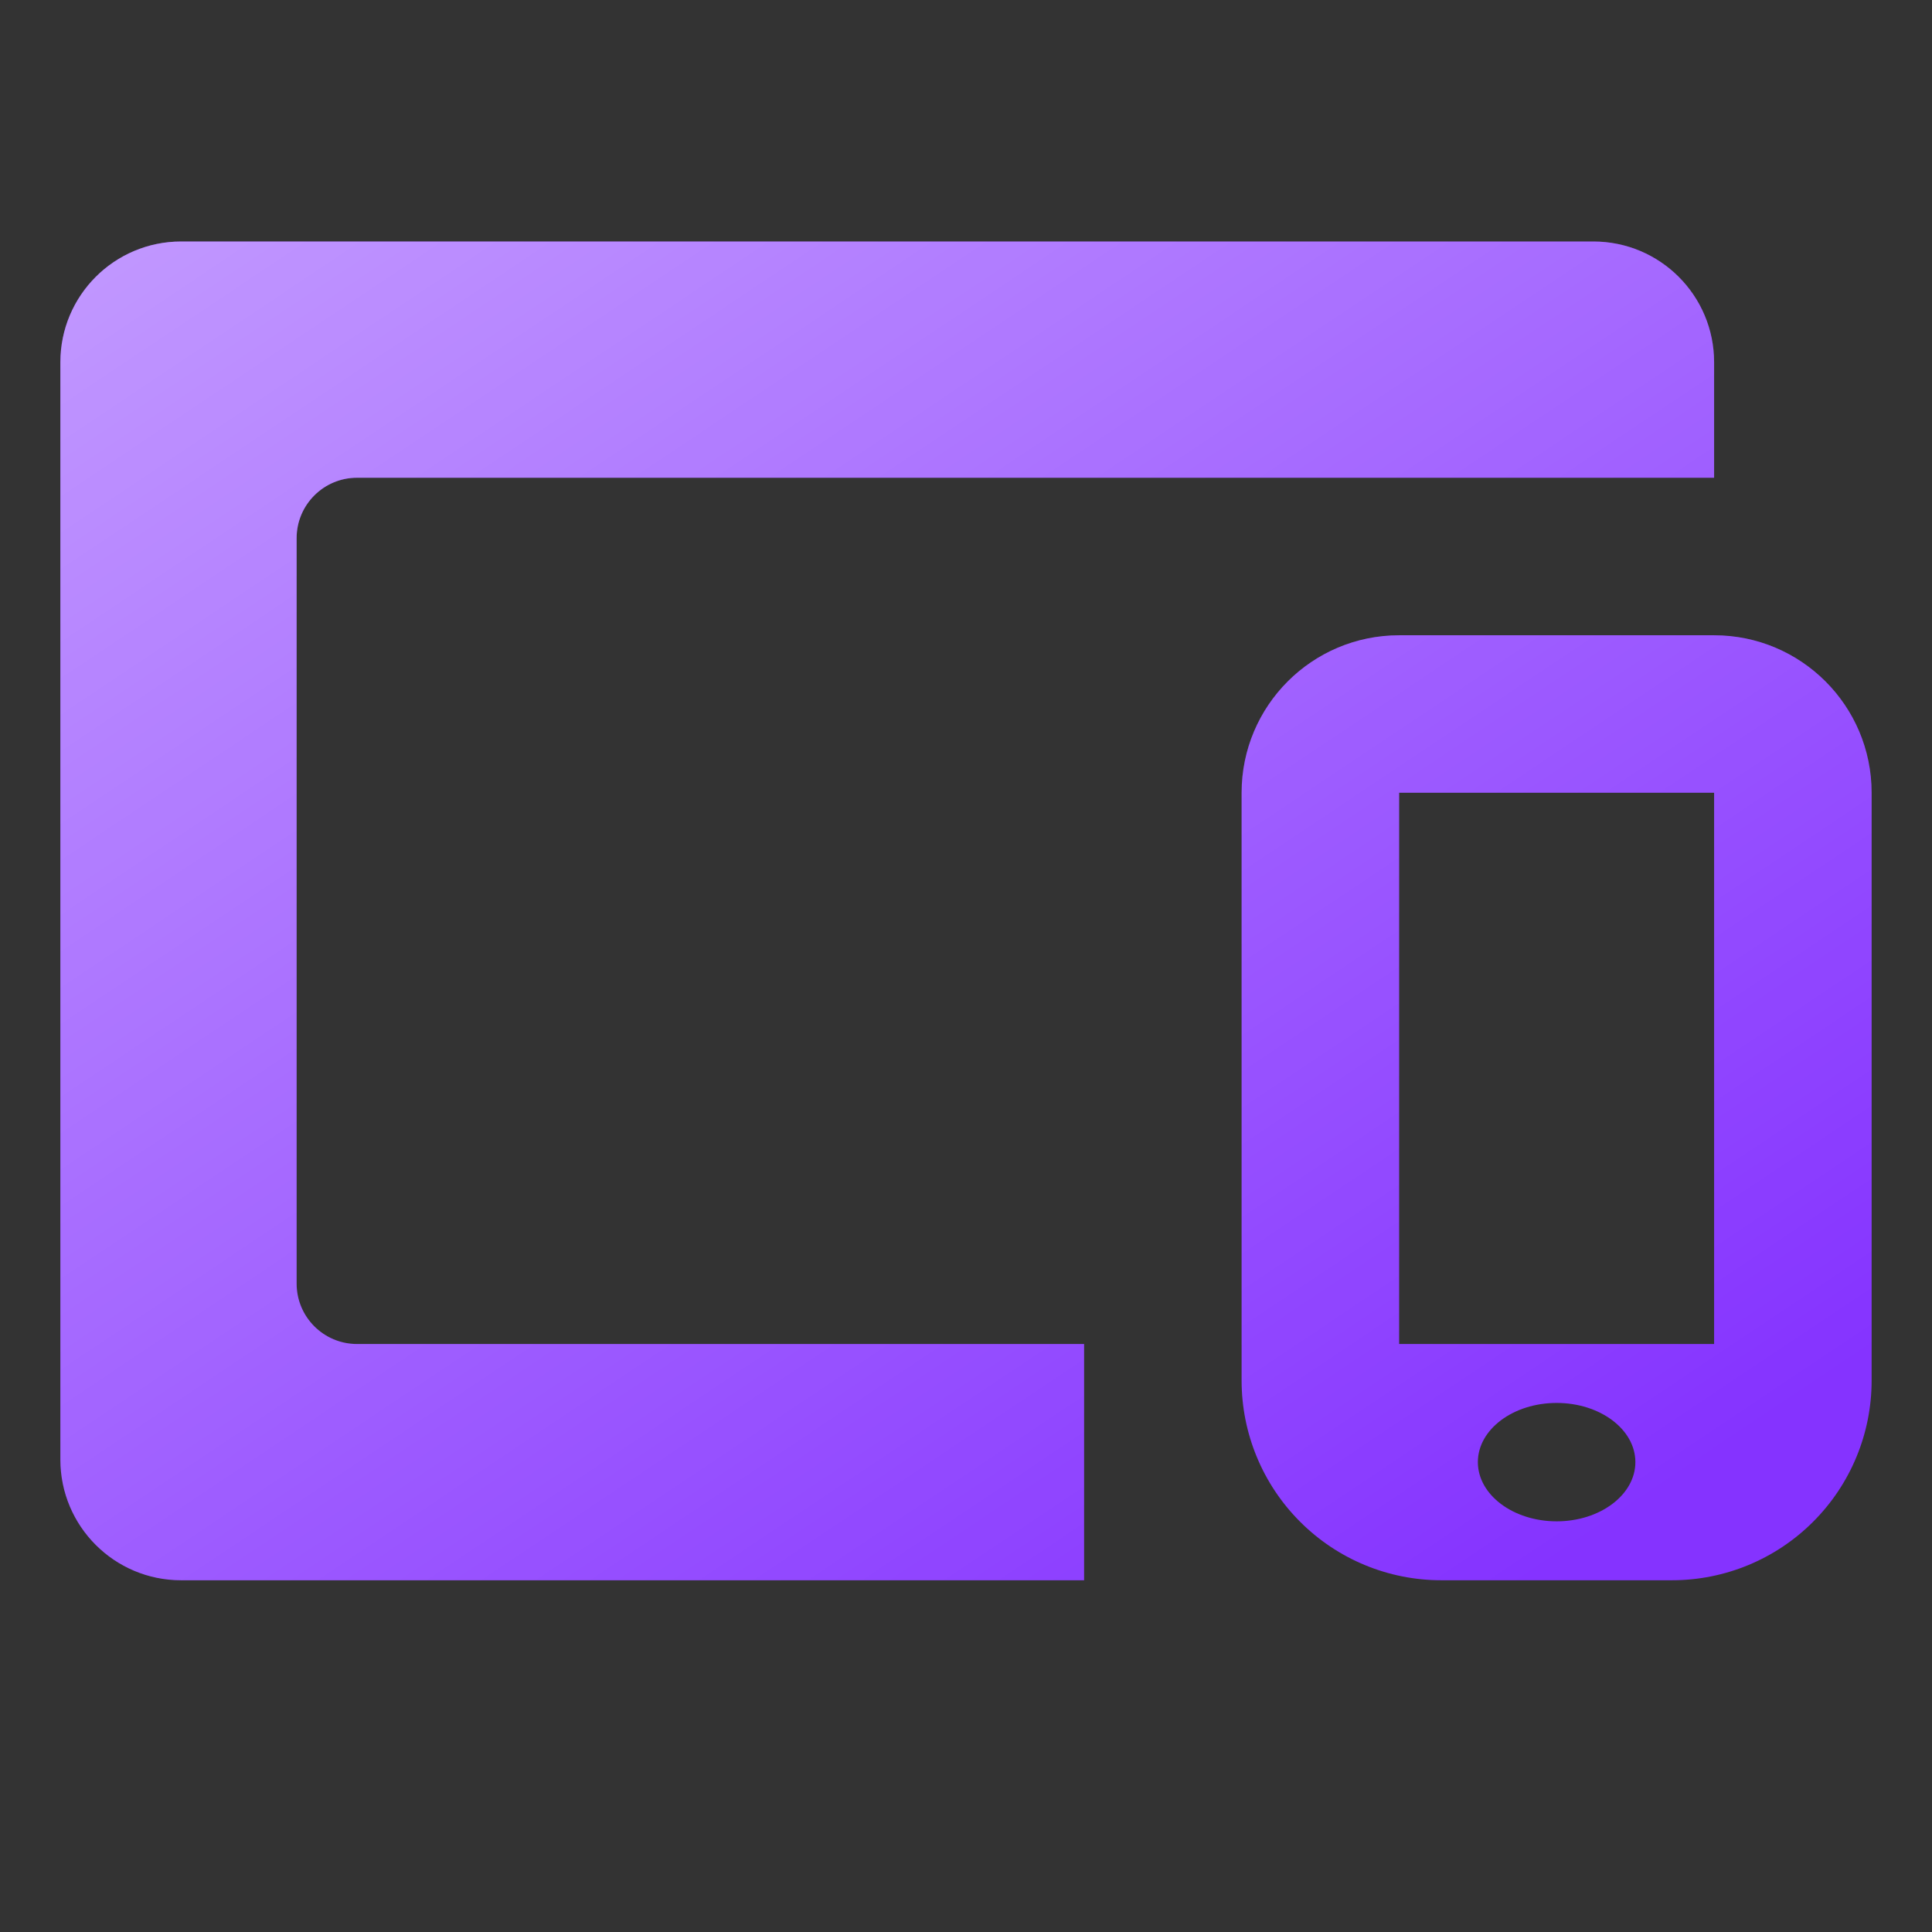
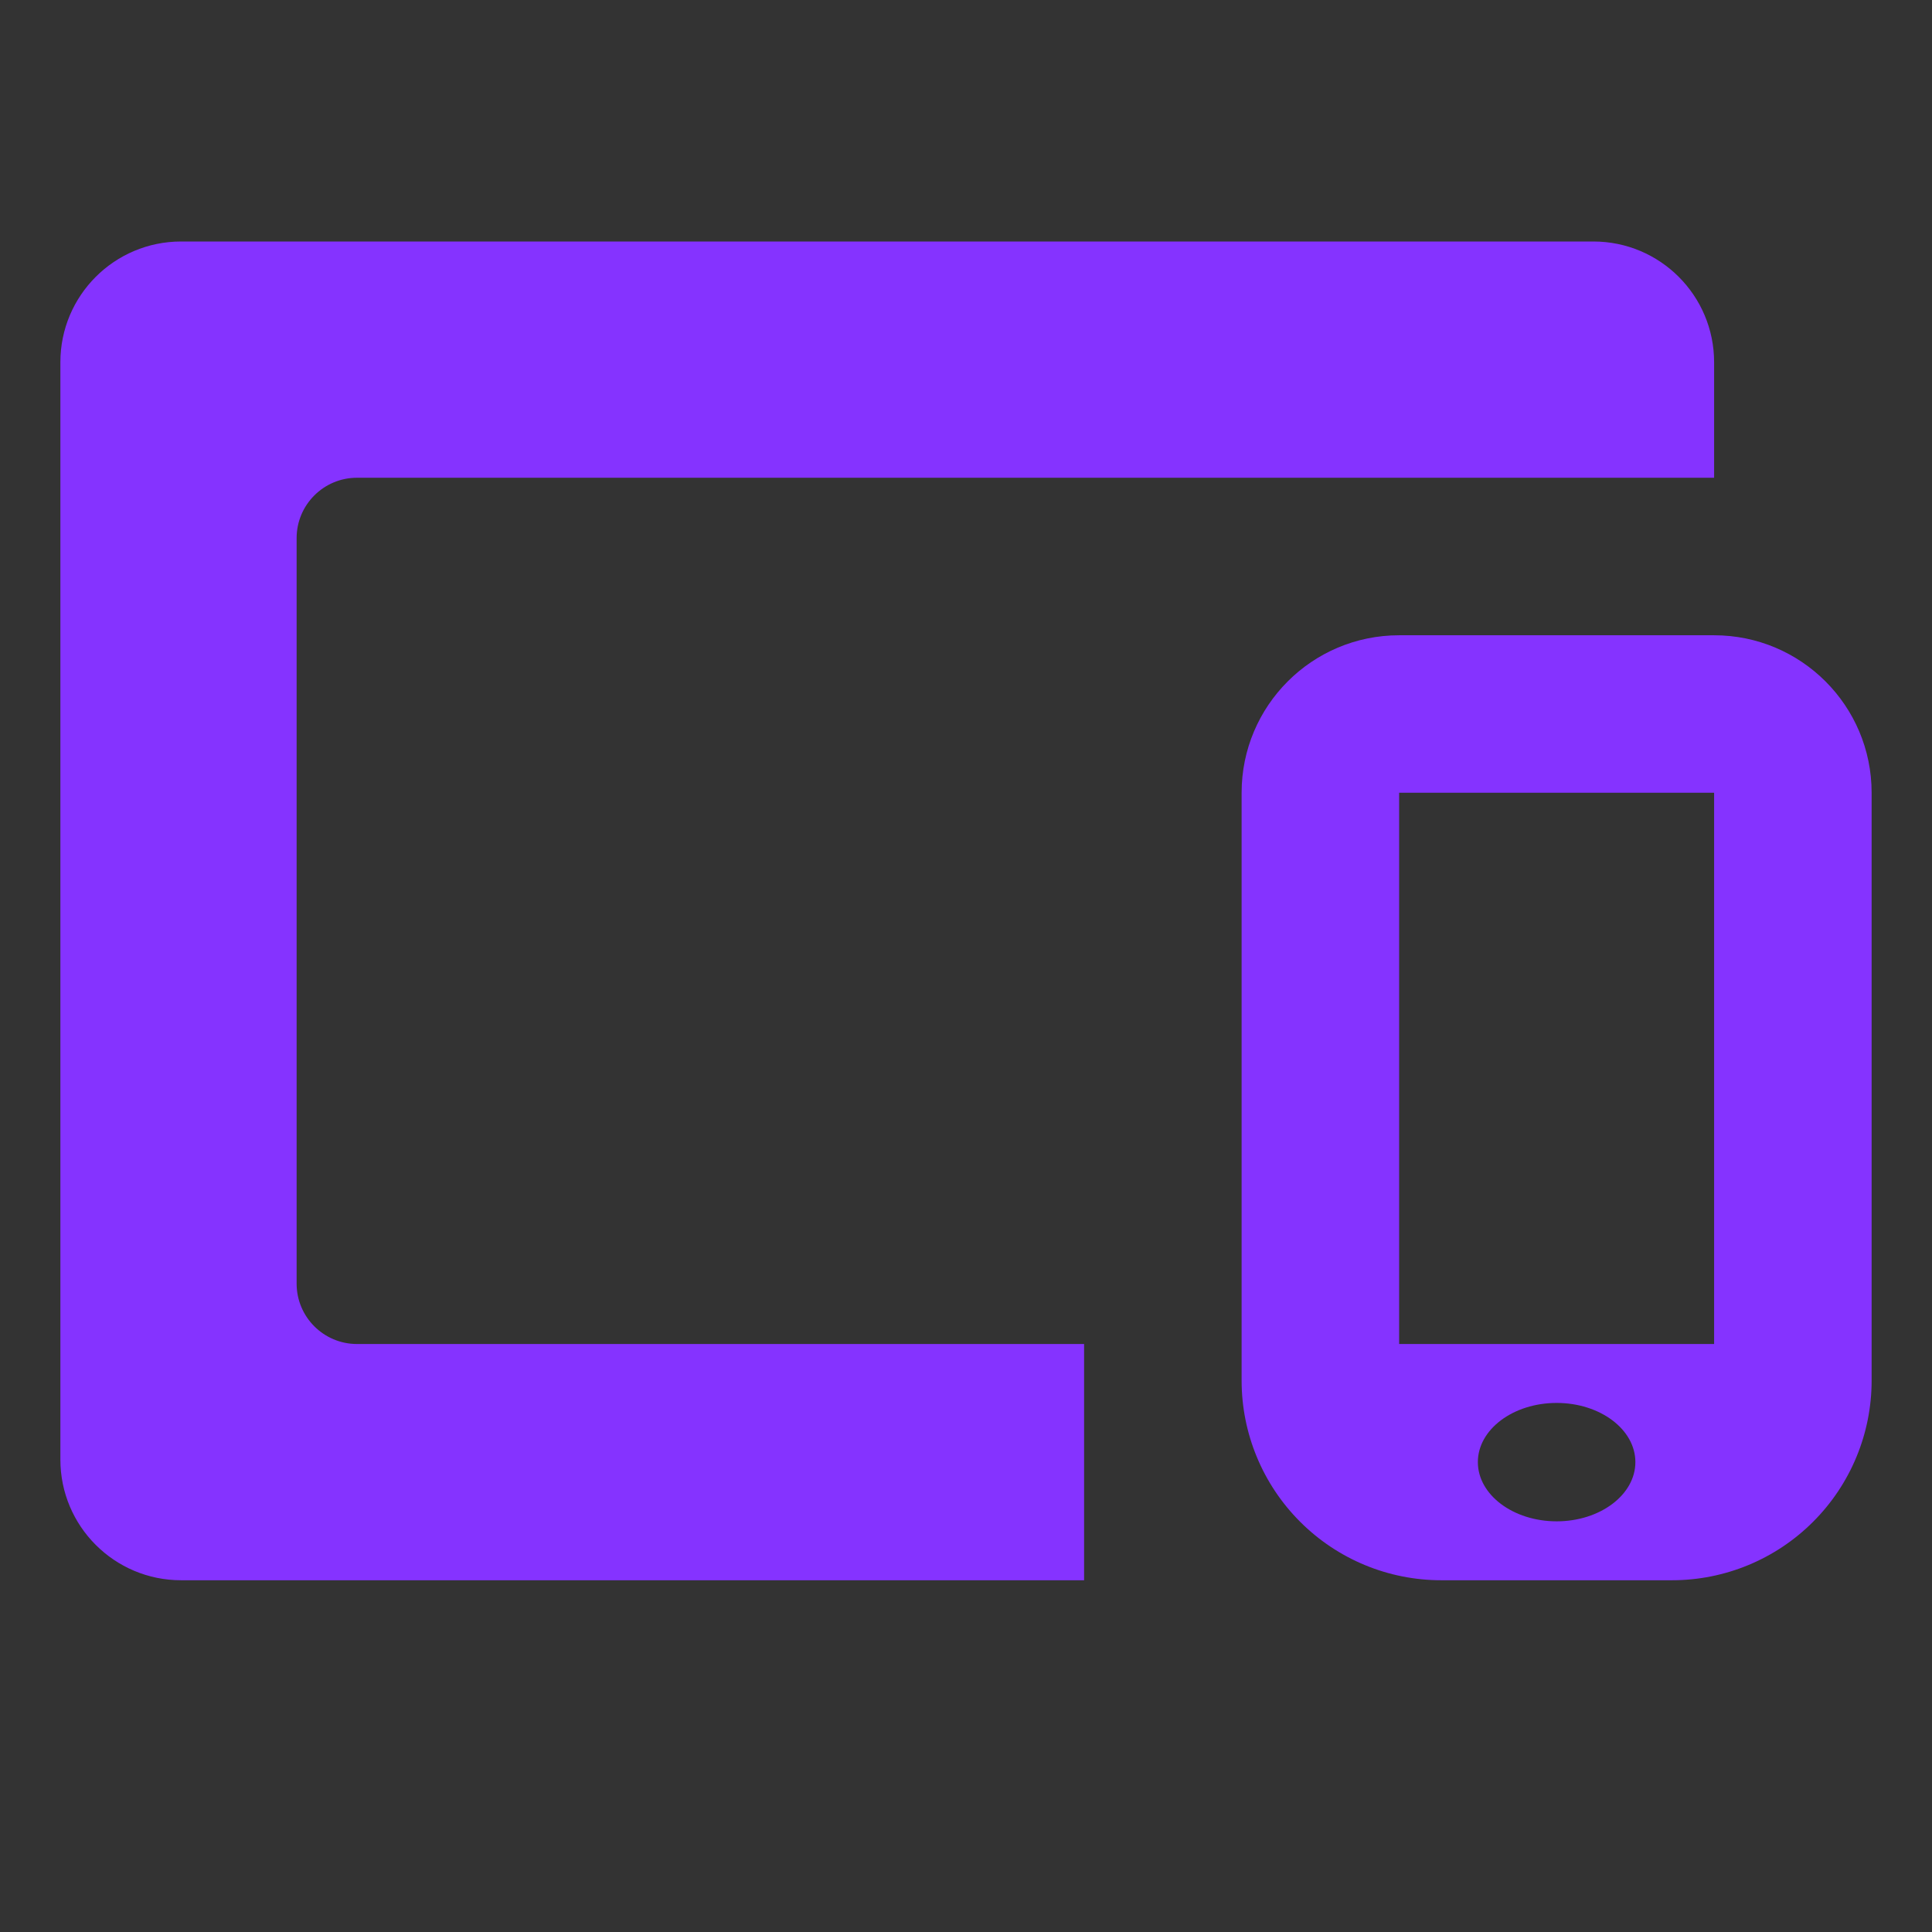
<svg xmlns="http://www.w3.org/2000/svg" width="32" height="32" viewBox="0 0 32 32" fill="none">
  <rect x="0" y="0" width="32" height="32" fill="#333333" stroke="none" />
  <path fill-rule="evenodd" clip-rule="evenodd" d="M3 4C1.895 4 1 4.895 1 6V24.174C1 25.279 1.895 26.174 3 26.174L17.956 26.174V22.261H5.913C5.361 22.261 4.913 21.813 4.913 21.261V8.913C4.913 8.361 5.361 7.913 5.913 7.913H17.956H23.478H28.391V6C28.391 4.895 27.496 4 26.391 4H3ZM28.391 10.522C29.832 10.522 31 11.69 31 13.13V22.867C31 23.744 30.652 24.585 30.031 25.205C29.411 25.826 28.57 26.174 27.693 26.174H23.872C22.995 26.174 22.154 25.826 21.534 25.205C20.914 24.585 20.565 23.744 20.565 22.867V13.13C20.565 11.69 21.733 10.522 23.174 10.522H28.391ZM27.087 24.217C27.087 23.676 26.503 23.237 25.783 23.237C25.063 23.237 24.478 23.676 24.478 24.217C24.478 24.758 25.063 25.198 25.783 25.198C26.503 25.198 27.087 24.758 27.087 24.217ZM28.391 22.261H23.174V13.13H28.391V22.261Z" fill="#8533FF" />
-   <path fill-rule="evenodd" clip-rule="evenodd" d="M3 4C1.895 4 1 4.895 1 6V24.174C1 25.279 1.895 26.174 3 26.174L17.956 26.174V22.261H5.913C5.361 22.261 4.913 21.813 4.913 21.261V8.913C4.913 8.361 5.361 7.913 5.913 7.913H17.956H23.478H28.391V6C28.391 4.895 27.496 4 26.391 4H3ZM28.391 10.522C29.832 10.522 31 11.69 31 13.13V22.867C31 23.744 30.652 24.585 30.031 25.205C29.411 25.826 28.57 26.174 27.693 26.174H23.872C22.995 26.174 22.154 25.826 21.534 25.205C20.914 24.585 20.565 23.744 20.565 22.867V13.13C20.565 11.69 21.733 10.522 23.174 10.522H28.391ZM27.087 24.217C27.087 23.676 26.503 23.237 25.783 23.237C25.063 23.237 24.478 23.676 24.478 24.217C24.478 24.758 25.063 25.198 25.783 25.198C26.503 25.198 27.087 24.758 27.087 24.217ZM28.391 22.261H23.174V13.13H28.391V22.261Z" fill="url(#paint0_linear)" fill-opacity="0.5" style="mix-blend-mode:overlay" />
  <defs>
    <linearGradient id="paint0_linear" x1="1" y1="4" x2="18.756" y2="30.568" gradientUnits="userSpaceOnUse">
      <stop stop-color="white" />
      <stop offset="1" stop-color="white" stop-opacity="0" />
    </linearGradient>
  </defs>
</svg>